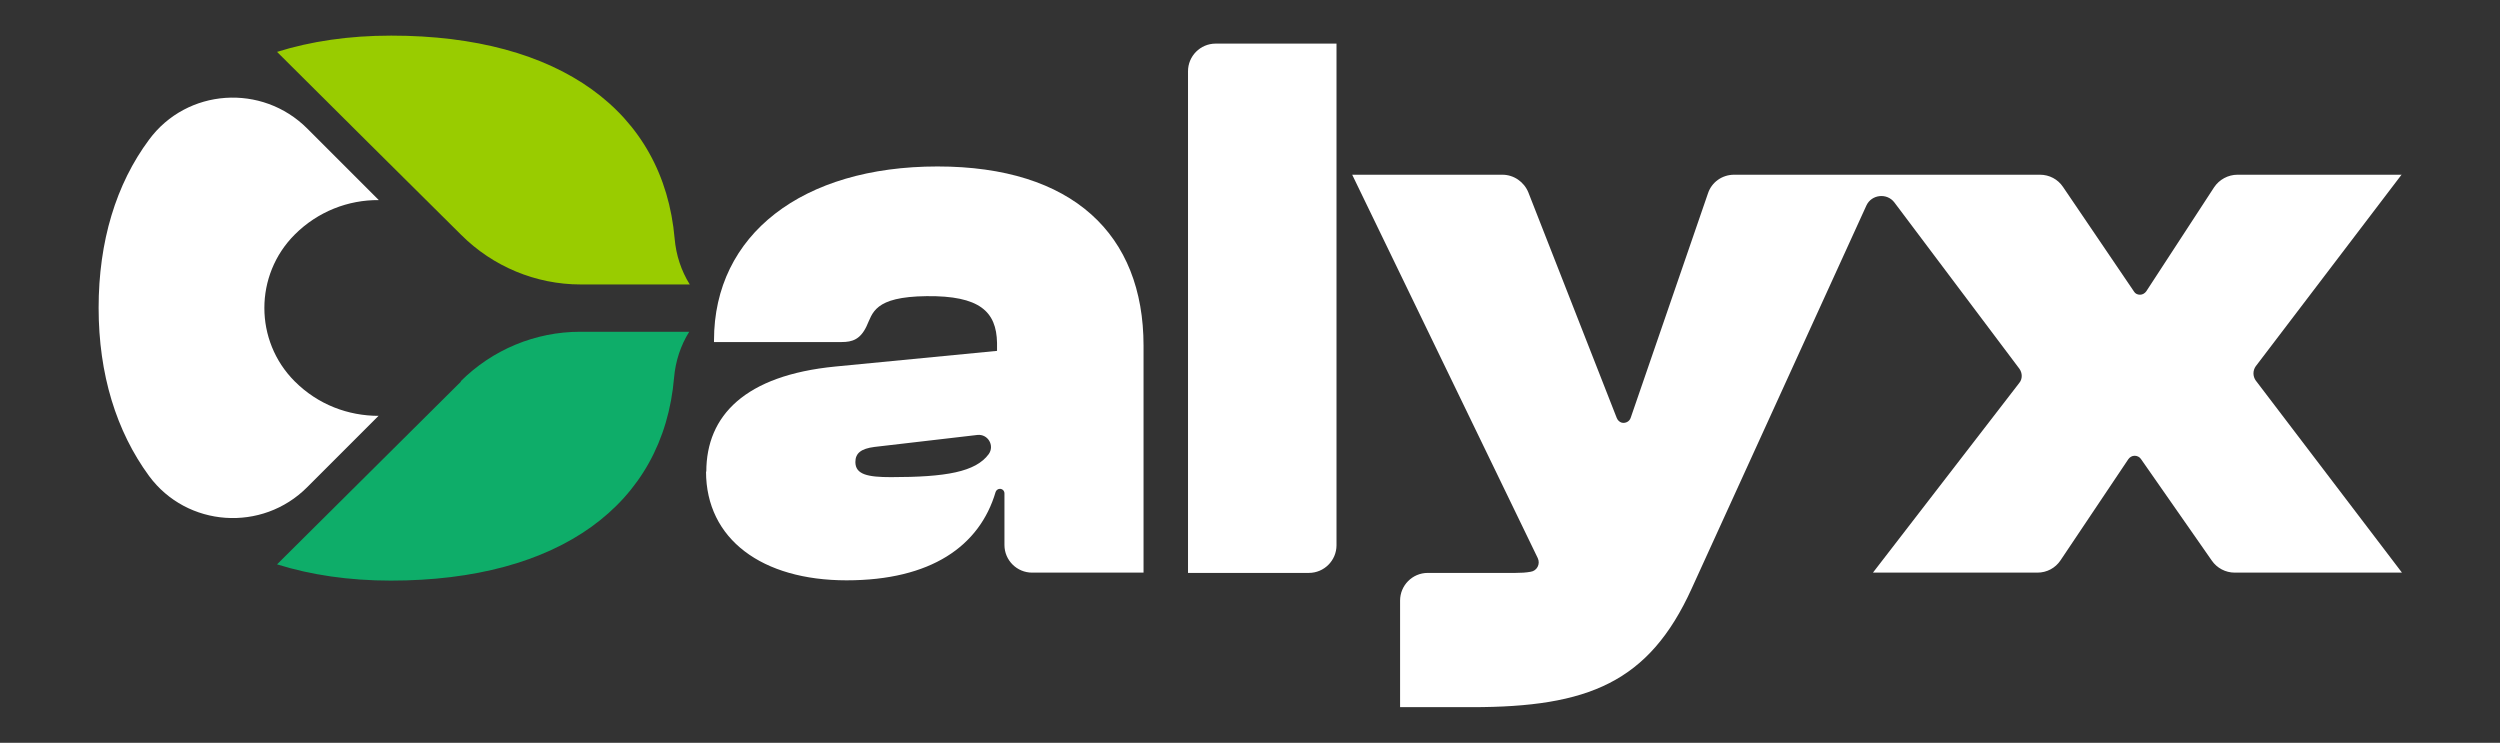
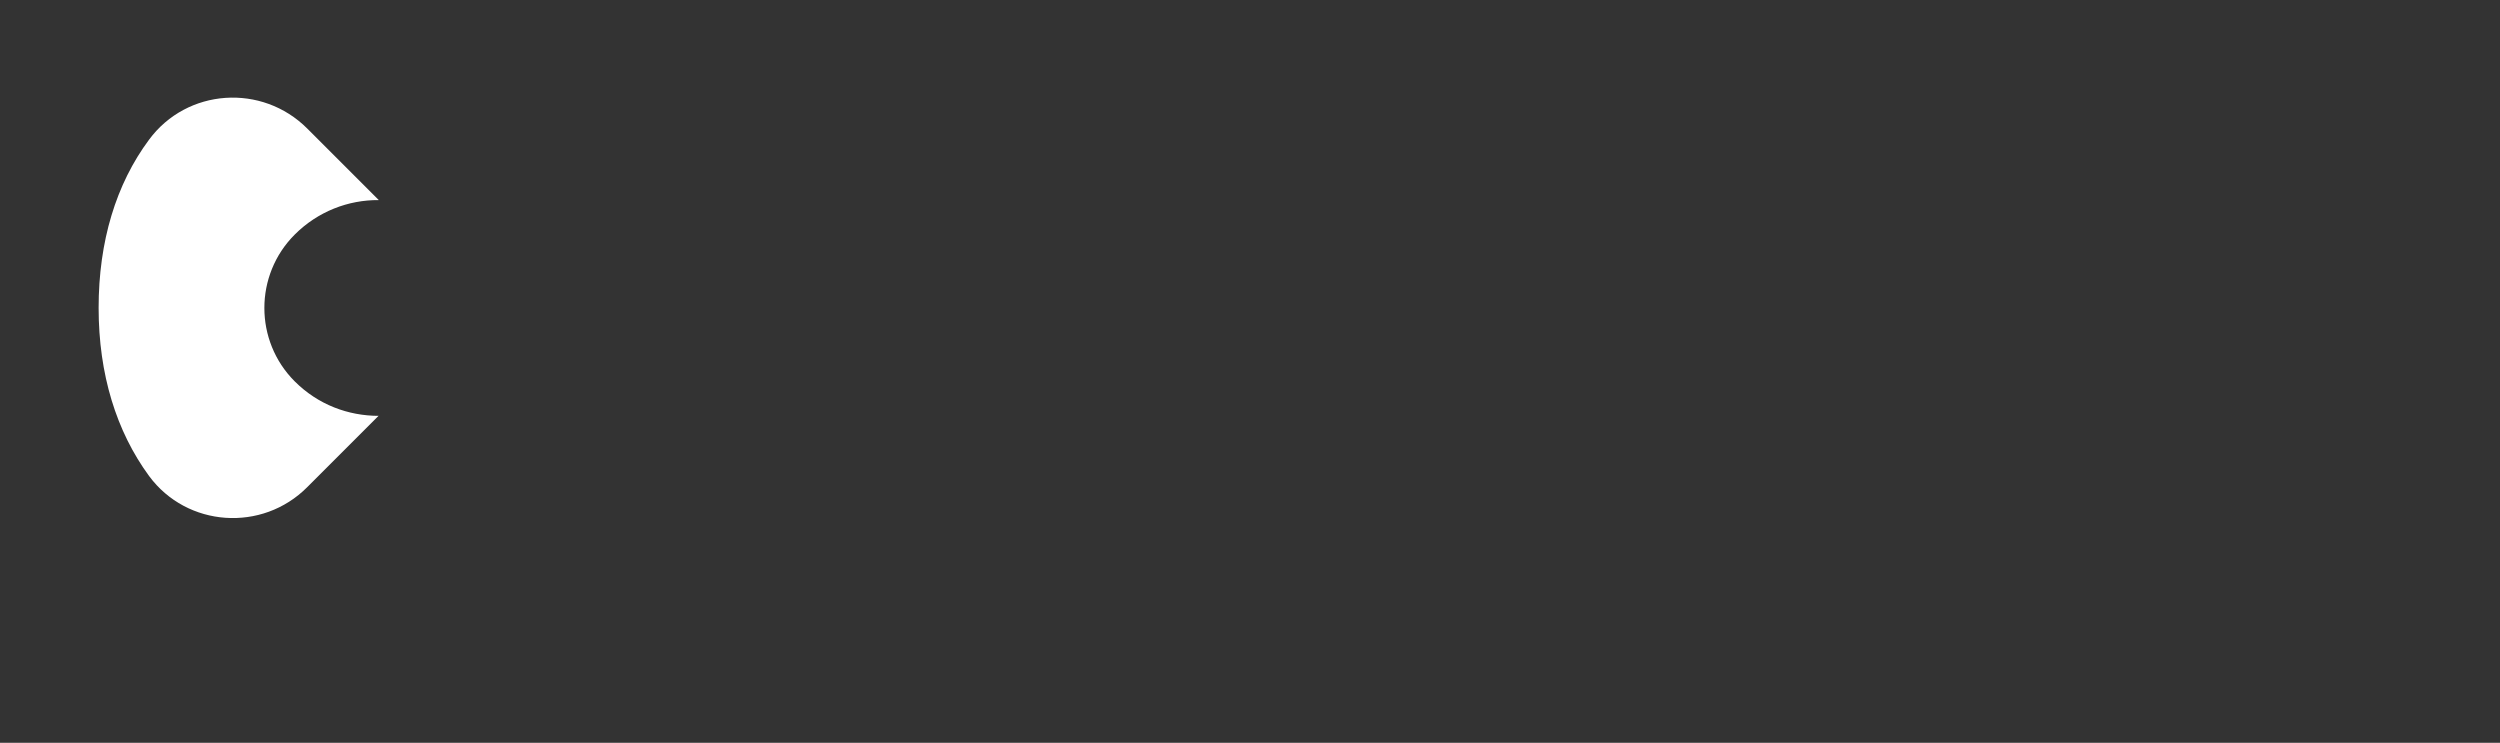
<svg xmlns="http://www.w3.org/2000/svg" id="Layer_1" version="1.1" viewBox="0 0 877.1 260.6">
  <rect x="0" y="0" width="877.1" height="260.6" fill="#333333" stroke="none" />
  <defs>
    <style>
      .st0 {
        fill: #0ead69;
      }

      .st1 {
        fill: #9c0;
      }

      .st2 {
        fill: #fff;
      }
    </style>
  </defs>
-   <path class="st2" d="M247.8,165.5c0-19.7,13.6-33.8,45.2-36.9l56.8-5.5v-2.8c-.2-11-6.1-16.6-24.7-16.4s-18.9,6-21.1,10.6-5,5.5-8.7,5.5h-44.8v-.6c0-37.1,31-61,78.4-61s72.3,23.8,72.3,62.9v79.6h-39.1c-5.3,0-9.7-4.3-9.7-9.7v-18.1c0-.9-.7-1.6-1.6-1.6h0c-.7,0-1.3.5-1.5,1.1-5.6,19-22.7,31-52.3,31s-49.3-14.4-49.3-38.2ZM312.6,167.4c19.2,0,29.7-1.8,34.3-8.1,2.1-3-.3-7.1-4-6.7l-36.1,4.2c-4.7.6-6.7,2.2-6.7,5.3,0,4.4,4.4,5.3,12.5,5.3Z" />
-   <path class="st2" d="M416.8,25v176h42.4c5.4,0,9.7-4.4,9.7-9.7V15.3h-42.4c-5.4,0-9.7,4.4-9.7,9.7Z" />
-   <path class="st2" d="M842.6,61.3h-57.6c-3.3,0-6.4,1.7-8.2,4.4l-23.8,36.5c-.5.7-1.3,1.2-2.2,1.2s-1.7-.4-2.1-1.1l-24.9-36.7c-1.8-2.7-4.8-4.3-8.1-4.3h-107.3c-4.2,0-7.9,2.6-9.2,6.6l-27.1,78.7c-.4,1.2-1.7,2-3.1,1.7-.8-.2-1.5-.9-1.8-1.7l-31-79.1c-1.5-3.7-5.1-6.2-9.1-6.2h-52.7l65.1,134.5c1,2.1-.3,4.5-2.5,4.8-1.6.3-3.4.4-5.4.4h-30.7c-5.4,0-9.7,4.4-9.7,9.7v37.4h25.2c40.7,0,62.1-8.6,77.1-41.6l61.3-134.4c1.8-3.9,7.2-4.5,9.8-1.1l43.9,58.4c.5.7.8,1.6.8,2.5s-.3,1.8-.9,2.5l-51.3,66.5h57.7c3.3,0,6.3-1.6,8.1-4.3l23.8-35.5c.5-.7,1.3-1.2,2.2-1.2s1.7.4,2.2,1.1l24.9,35.7c1.8,2.6,4.8,4.2,8,4.2h58.7l-51.3-67.4c-.5-.7-.8-1.6-.8-2.5s.3-1.8.8-2.5l51.3-67.4Z" />
-   <path class="st0" d="M161.8,133.8s0,0,0,0c-1.1,1.1-64.6,64.2-64.6,64.2,11.8,3.7,25.2,5.7,39.9,5.7,58.9,0,95.6-26.5,99.4-71.3.5-5.7,2.3-11.2,5.3-16h0s-38.3,0-38.3,0c-15.7,0-30.8,6.3-41.9,17.4Z" />
-   <path class="st2" d="M132.9,145.9c-10.7,0-21.3-3.9-29.5-12.1h0c-14.2-14.2-14.2-37.3,0-51.5h0c8.1-8.1,18.8-12.2,29.5-12.1l-25.1-25.1c-15.9-15.9-42.2-14.1-55.5,3.9-11.6,15.6-17.7,35.7-17.7,59s6.2,43.3,17.7,59c13.3,18,39.7,19.8,55.5,3.9l25.1-25.1Z" />
-   <path class="st1" d="M137.1,12.5c-14.7,0-28.1,2-39.9,5.7,0,0,63.4,63.1,64.6,64.2h0c11.1,11.1,26.2,17.4,41.9,17.4h38.3c-3-4.8-4.8-10.3-5.3-16-3.9-44.8-40.5-71.3-99.4-71.3Z" />
+   <path class="st2" d="M132.9,145.9c-10.7,0-21.3-3.9-29.5-12.1h0c-14.2-14.2-14.2-37.3,0-51.5c8.1-8.1,18.8-12.2,29.5-12.1l-25.1-25.1c-15.9-15.9-42.2-14.1-55.5,3.9-11.6,15.6-17.7,35.7-17.7,59s6.2,43.3,17.7,59c13.3,18,39.7,19.8,55.5,3.9l25.1-25.1Z" />
</svg>